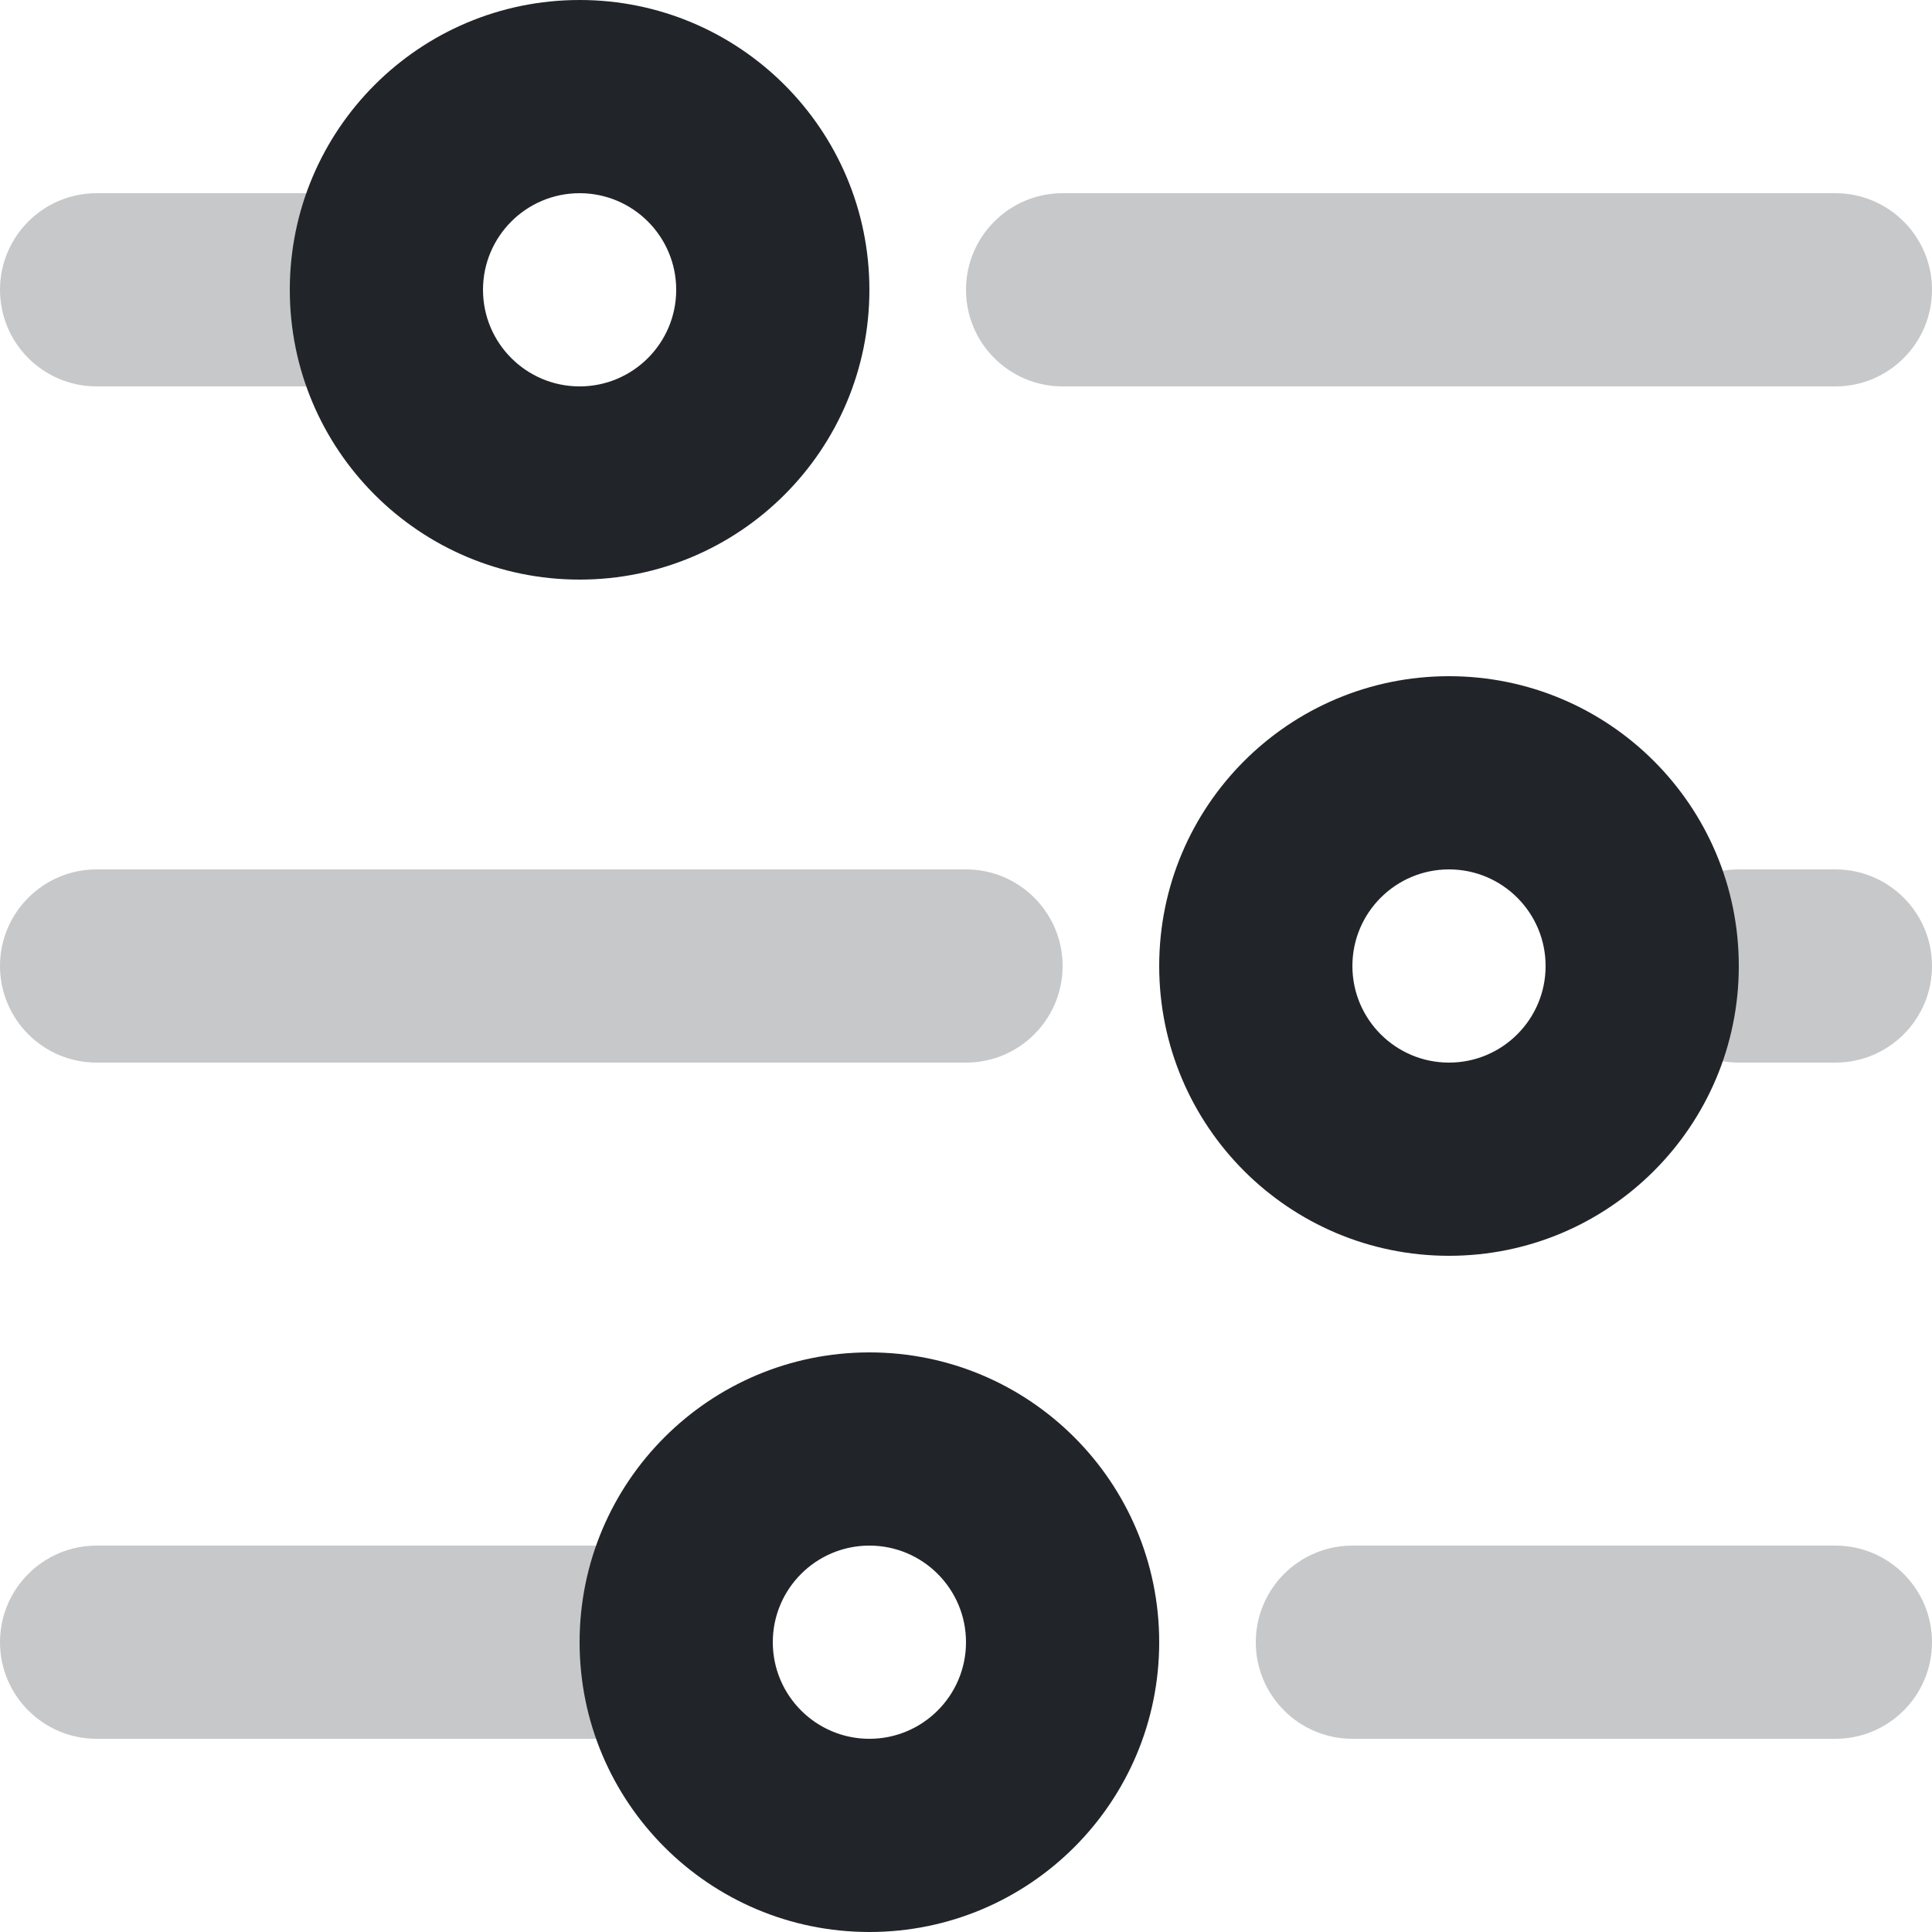
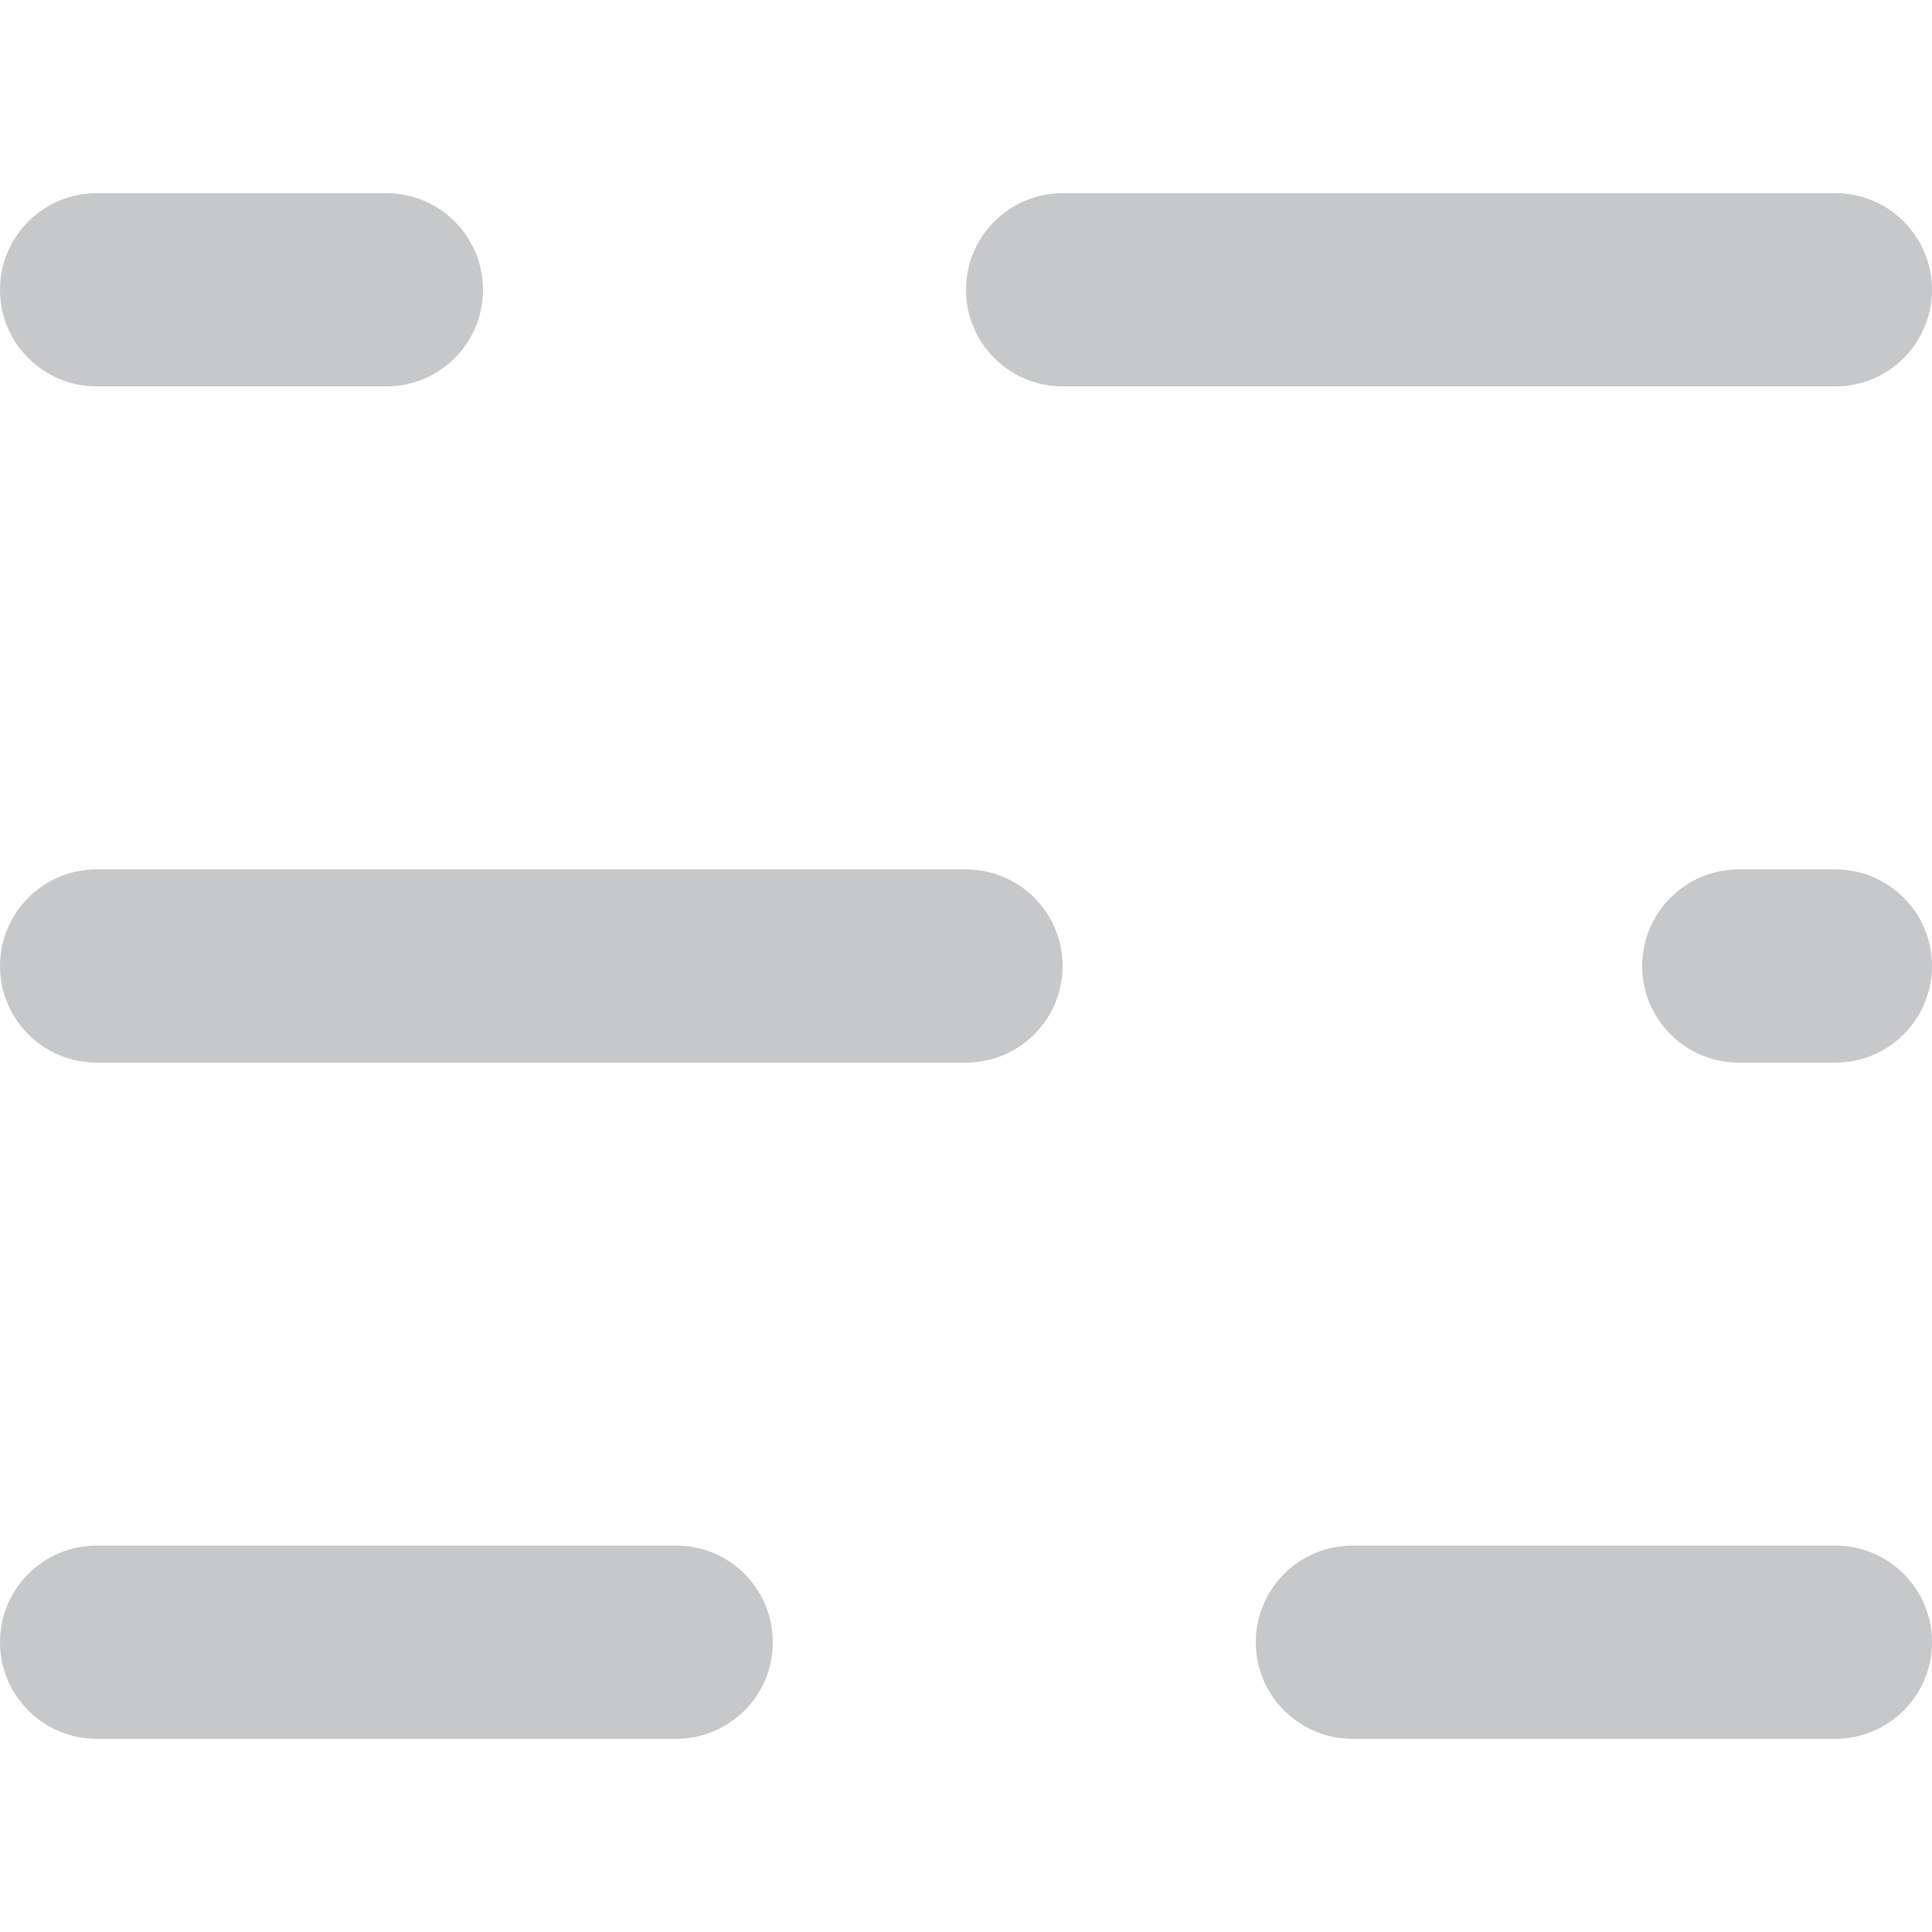
<svg xmlns="http://www.w3.org/2000/svg" width="20" height="20" viewBox="0 0 20 20">
  <g fill="#212529" fill-rule="evenodd">
    <path d="M3,15 C3.552,15 4,15.448 4,16 L4,19 C4,19.552 3.552,20 3,20 C2.448,20 2,19.552 2,19 L2,16 C2,15.448 2.448,15 3,15 Z M3,0 C3.552,0 4,0.448 4,1 L4,9 C4,9.552 3.552,10 3,10 C2.448,10 2,9.552 2,9 L2,1 C2,0.448 2.448,0 3,0 Z M10,9 C10.552,9 11,9.448 11,10 L11,19 C11,19.552 10.552,20 10,20 C9.448,20 9,19.552 9,19 L9,10 C9,9.448 9.448,9 10,9 Z M10,0 C10.552,0 11,0.448 11,1 L11,2 C11,2.552 10.552,3 10,3 C9.448,3 9,2.552 9,2 L9,1 C9,0.448 9.448,0 10,0 Z M17,12 C17.552,12 18,12.448 18,13 L18,19 C18,19.552 17.552,20 17,20 C16.448,20 16,19.552 16,19 L16,13 C16,12.448 16.448,12 17,12 Z M17,0 C17.552,0 18,0.448 18,1 L18,6 C18,6.552 17.552,7 17,7 C16.448,7 16,6.552 16,6 L16,1 C16,0.448 16.448,0 17,0 Z" opacity=".25" transform="rotate(90 10 10)" />
-     <path d="M3.5,11.5 C5.157,11.5 6.5,12.843 6.5,14.5 C6.5,16.157 5.157,17.5 3.5,17.5 C1.843,17.5 0.5,16.157 0.5,14.5 C0.5,12.843 1.843,11.5 3.5,11.5 Z M3.5,13.5 C2.948,13.5 2.5,13.948 2.5,14.5 C2.5,15.052 2.948,15.5 3.5,15.5 C4.052,15.5 4.5,15.052 4.5,14.5 C4.5,13.948 4.052,13.5 3.5,13.5 Z M10.5,2.5 C12.157,2.5 13.5,3.843 13.5,5.5 C13.5,7.157 12.157,8.5 10.5,8.5 C8.843,8.5 7.5,7.157 7.5,5.5 C7.5,3.843 8.843,2.5 10.5,2.5 Z M10.5,4.5 C9.948,4.5 9.5,4.948 9.5,5.5 C9.5,6.052 9.948,6.5 10.5,6.5 C11.052,6.5 11.5,6.052 11.5,5.5 C11.5,4.948 11.052,4.5 10.5,4.5 Z M17.5,8.5 C19.157,8.5 20.5,9.843 20.5,11.5 C20.5,13.157 19.157,14.5 17.5,14.5 C15.843,14.5 14.5,13.157 14.5,11.5 C14.5,9.843 15.843,8.5 17.5,8.5 Z M17.5,10.5 C16.948,10.5 16.5,10.948 16.5,11.5 C16.5,12.052 16.948,12.5 17.5,12.5 C18.052,12.5 18.5,12.052 18.5,11.5 C18.5,10.948 18.052,10.5 17.5,10.5 Z" transform="rotate(90 10.5 10)" />
  </g>
</svg>